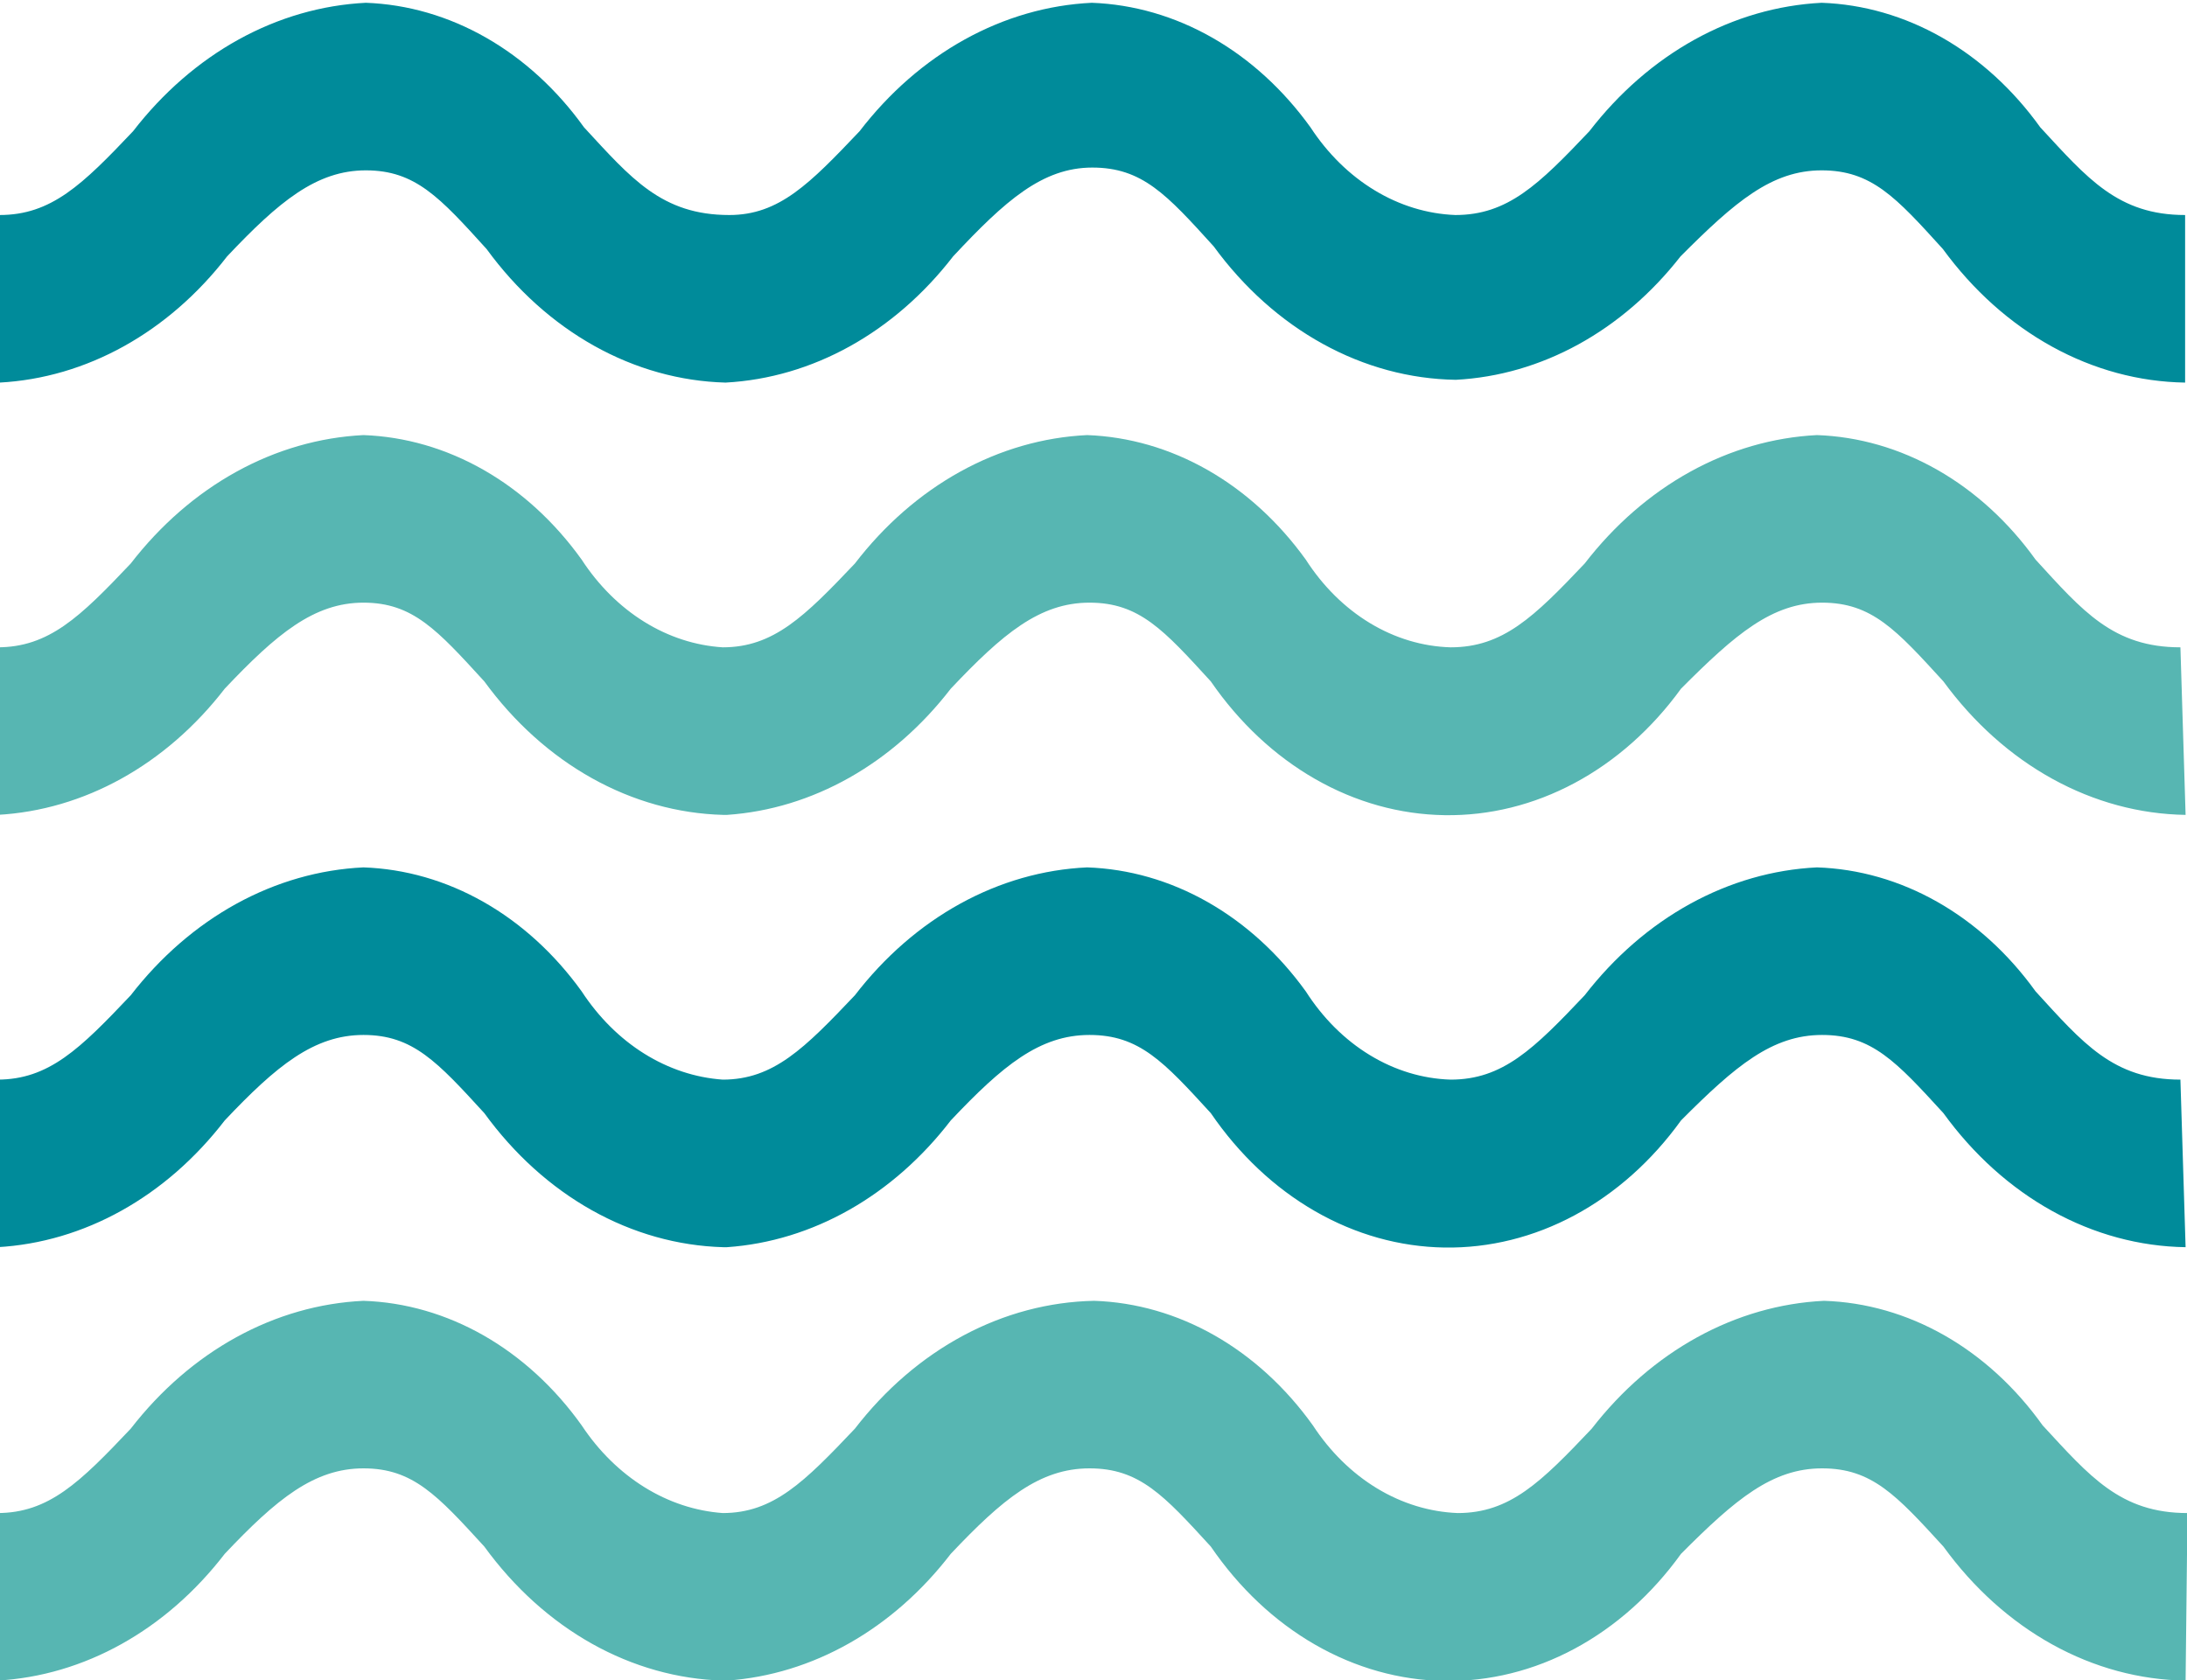
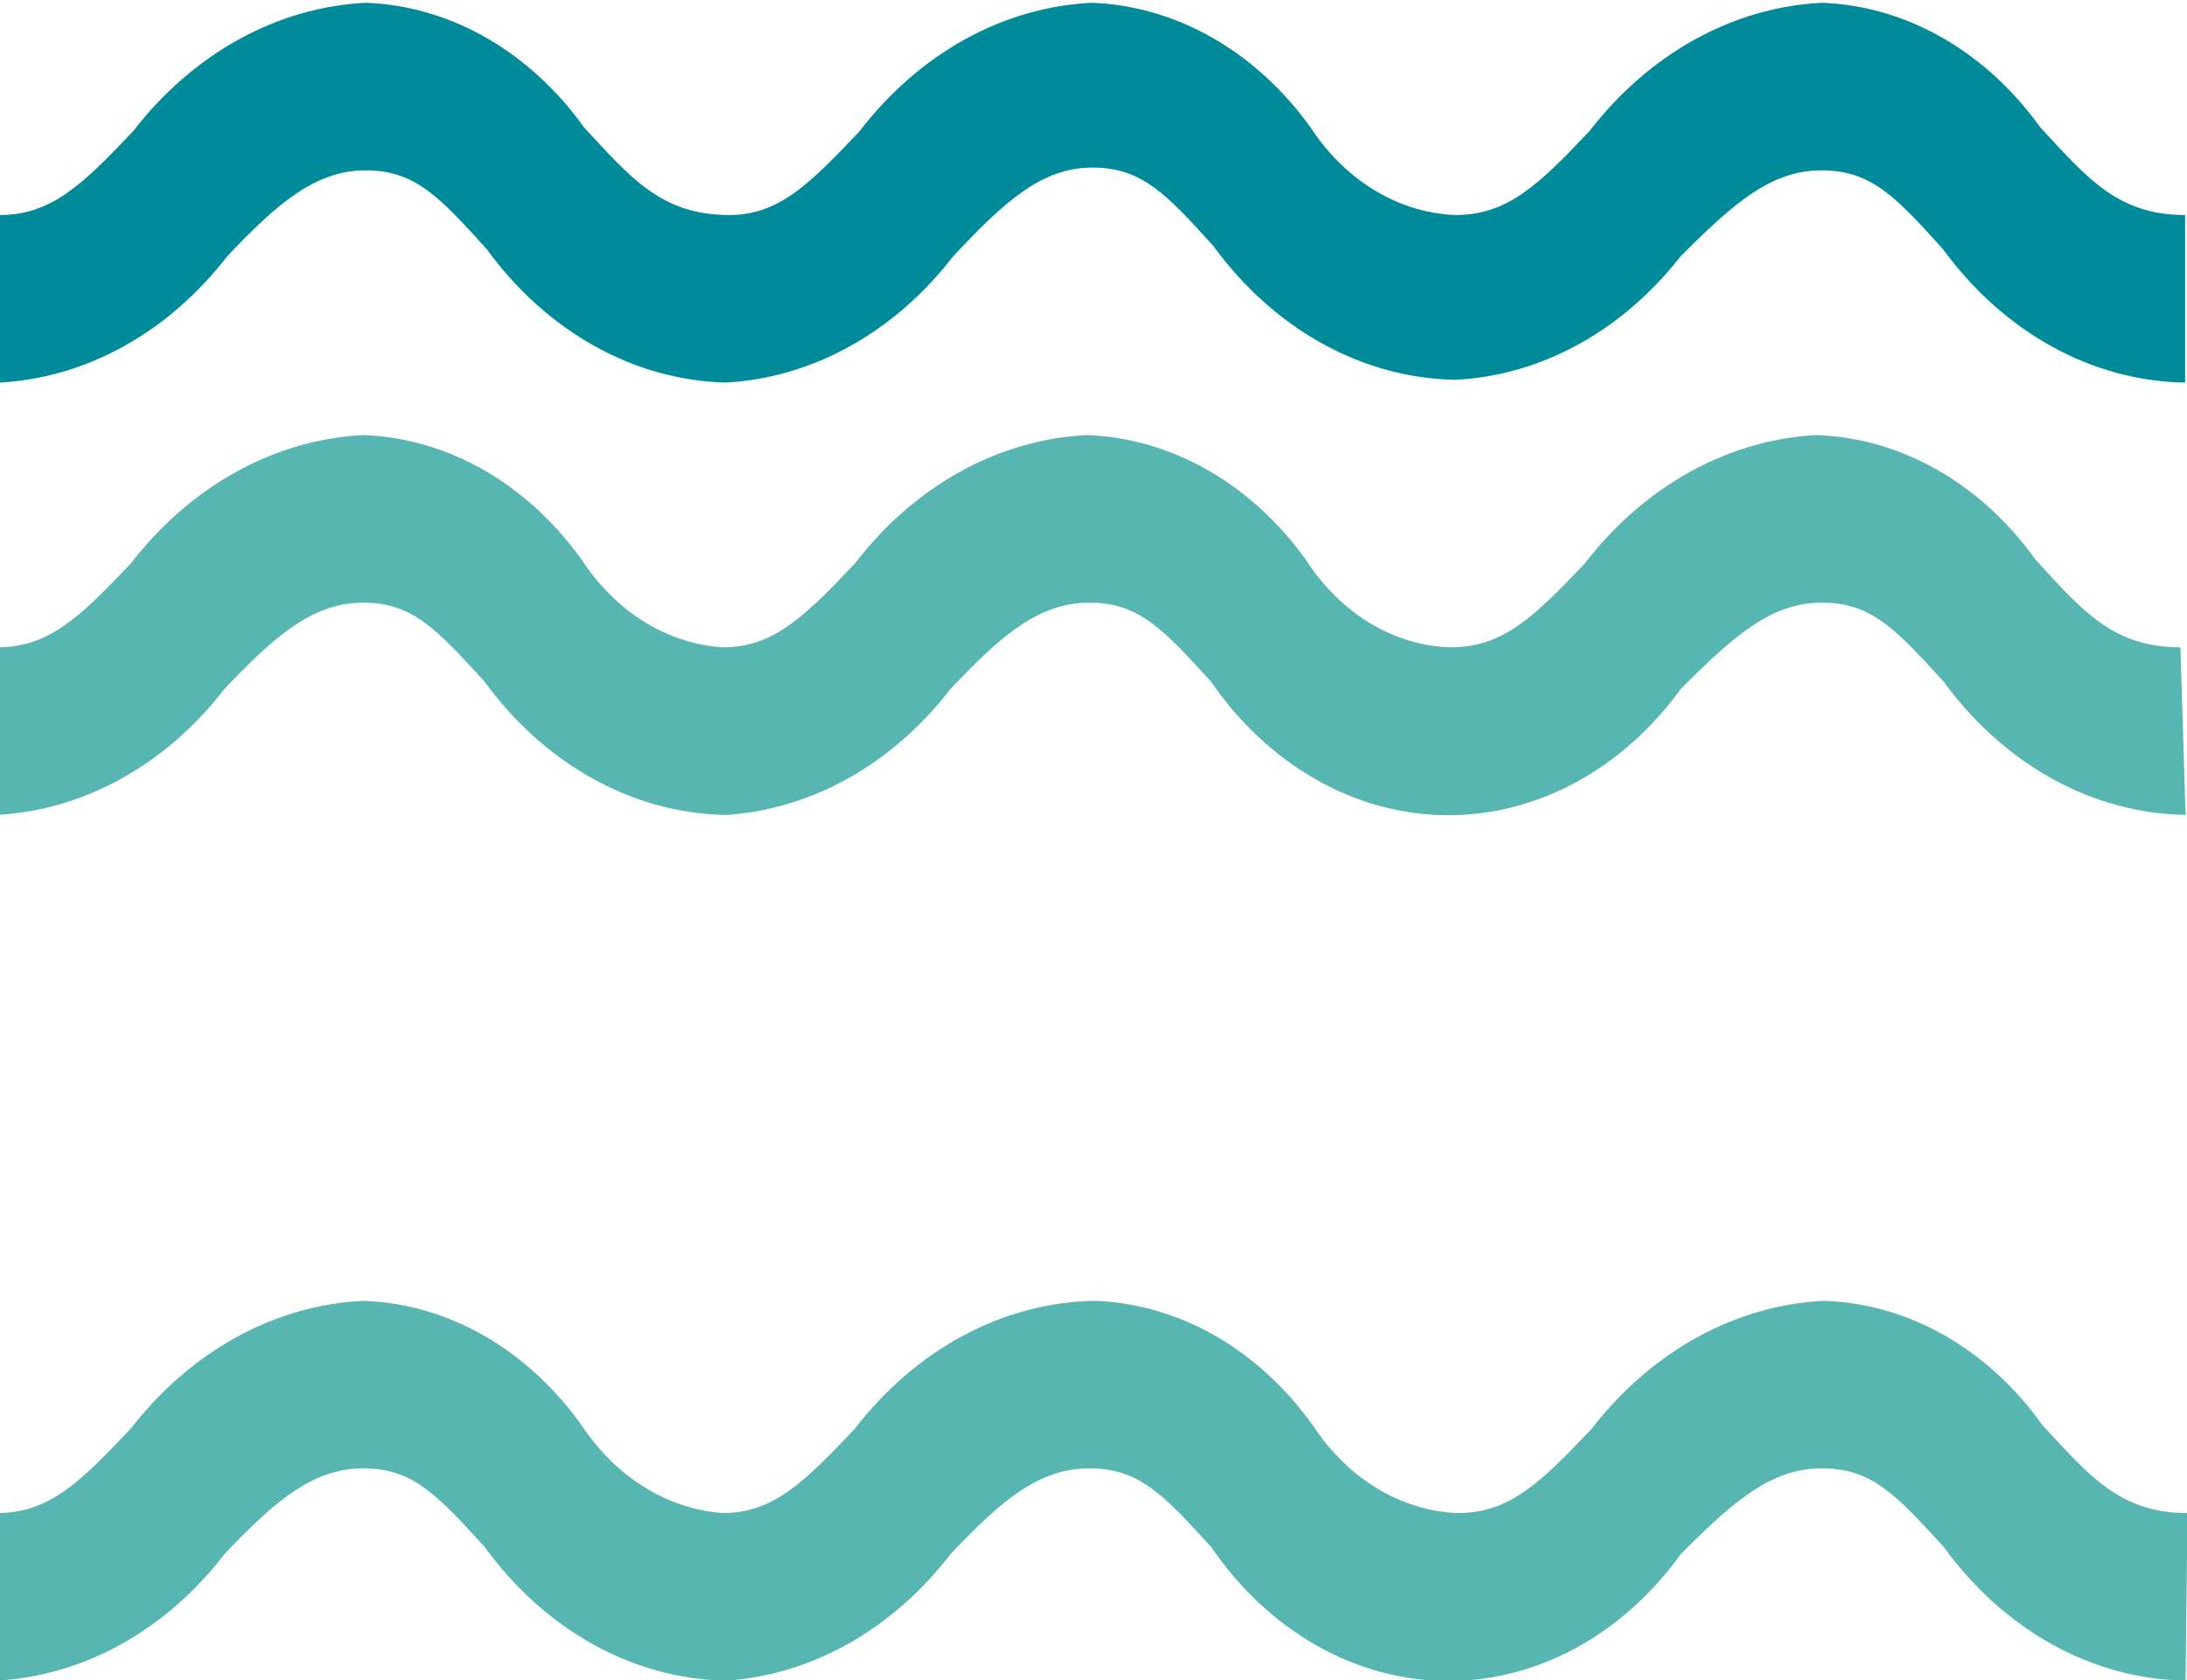
<svg xmlns="http://www.w3.org/2000/svg" width="95" height="73" viewBox="0 0 95 73" fill="none">
  <g clip-path="url(#clip0_538_1038)">
    <path d="M94.939 35.408C92.94 35.377 90.97 34.844 89.157 33.844C87.344 32.845 85.73 31.401 84.419 29.608C82.377 27.375 81.315 26.186 79.15 26.186C76.984 26.186 75.391 27.545 73.022 29.923C71.751 31.675 70.172 33.075 68.397 34.024C66.622 34.974 64.694 35.451 62.747 35.42C60.801 35.39 58.883 34.855 57.13 33.85C55.376 32.846 53.829 31.398 52.596 29.608C50.554 27.375 49.492 26.186 47.326 26.186C45.161 26.186 43.548 27.545 41.301 29.923C38.785 33.186 35.297 35.154 31.578 35.408H31.415C29.44 35.355 27.497 34.811 25.71 33.812C23.923 32.813 22.332 31.381 21.038 29.608C18.996 27.375 17.934 26.186 15.789 26.186C13.644 26.186 12.01 27.545 9.763 29.923C7.208 33.232 3.653 35.204 -0.123 35.408V28.127C2.124 28.127 3.472 26.817 5.678 24.487C6.972 22.812 8.531 21.457 10.266 20.499C12.001 19.541 13.878 19 15.789 18.905C17.599 18.971 19.378 19.487 21.01 20.419C22.642 21.351 24.092 22.679 25.267 24.317C25.998 25.438 26.924 26.358 27.981 27.015C29.038 27.673 30.203 28.052 31.394 28.127C33.6 28.127 34.948 26.793 37.134 24.487C38.421 22.81 39.976 21.453 41.708 20.495C43.44 19.537 45.315 18.996 47.224 18.905C49.037 18.972 50.818 19.488 52.454 20.42C54.09 21.352 55.543 22.679 56.722 24.317C57.464 25.471 58.415 26.412 59.503 27.071C60.592 27.731 61.792 28.092 63.013 28.127C65.281 28.127 66.629 26.817 68.835 24.487C70.125 22.814 71.68 21.46 73.412 20.502C75.143 19.544 77.017 19.002 78.925 18.905C80.738 18.969 82.52 19.484 84.156 20.416C85.792 21.348 87.246 22.677 88.423 24.317C90.465 26.55 91.793 28.127 94.714 28.127L94.939 35.408Z" fill="#57B6B2" />
    <path d="M63.238 16.503C61.239 16.472 59.269 15.939 57.456 14.939C55.643 13.94 54.029 12.496 52.719 10.703C50.676 8.446 49.614 7.281 47.449 7.281C45.284 7.281 43.67 8.712 41.403 11.139C38.847 14.448 35.293 16.42 31.517 16.624C29.542 16.571 27.599 16.027 25.812 15.028C24.025 14.029 22.434 12.597 21.14 10.824C19.098 8.567 18.036 7.402 15.891 7.402C13.746 7.402 12.112 8.761 9.866 11.139C7.31 14.448 3.755 16.42 -0.021 16.624V9.343C2.226 9.343 3.574 8.033 5.78 5.703C7.074 4.028 8.633 2.673 10.368 1.715C12.103 0.758 13.98 0.216 15.891 0.121C17.701 0.187 19.48 0.703 21.112 1.635C22.744 2.567 24.194 3.895 25.369 5.533C27.411 7.742 28.739 9.343 31.68 9.343C33.845 9.343 35.173 7.984 37.338 5.703C38.626 4.026 40.18 2.669 41.913 1.711C43.645 0.753 45.519 0.212 47.428 0.121C49.241 0.188 51.023 0.704 52.658 1.636C54.294 2.568 55.747 3.896 56.926 5.533C57.675 6.678 58.627 7.613 59.715 8.271C60.802 8.93 61.998 9.296 63.218 9.343V9.343C65.485 9.343 66.833 8.033 69.039 5.703C70.329 4.03 71.885 2.676 73.616 1.718C75.347 0.76 77.221 0.218 79.129 0.121C80.943 0.185 82.725 0.7 84.361 1.632C85.996 2.564 87.45 3.893 88.627 5.533C90.67 7.742 91.997 9.343 94.918 9.343V16.624V15.411V16.624C92.92 16.593 90.949 16.06 89.136 15.06C87.324 14.061 85.709 12.617 84.399 10.824C82.356 8.567 81.294 7.402 79.129 7.402C76.964 7.402 75.371 8.761 73.001 11.139C70.466 14.382 66.959 16.308 63.238 16.503Z" fill="#008B9A" />
-     <path d="M94.939 54.192C92.938 54.162 90.966 53.628 89.152 52.624C87.338 51.62 85.725 50.169 84.419 48.367C82.377 46.135 81.315 44.97 79.15 44.97C76.984 44.97 75.391 46.305 73.022 48.683C71.755 50.442 70.177 51.849 68.402 52.803C66.626 53.758 64.696 54.237 62.747 54.207C60.798 54.177 58.879 53.639 57.125 52.629C55.37 51.62 53.825 50.165 52.596 48.367C50.554 46.135 49.492 44.97 47.326 44.97C45.161 44.97 43.548 46.305 41.301 48.683C38.788 51.955 35.3 53.932 31.578 54.192H31.415C29.439 54.136 27.495 53.588 25.707 52.585C23.92 51.582 22.33 50.145 21.038 48.367C18.996 46.135 17.934 44.97 15.789 44.97C13.644 44.97 12.01 46.305 9.763 48.683C7.211 52.001 3.656 53.982 -0.123 54.192V46.911C2.124 46.911 3.472 45.577 5.678 43.247C6.973 41.575 8.532 40.224 10.267 39.27C12.002 38.317 13.879 37.779 15.789 37.689C17.598 37.752 19.375 38.264 21.008 39.192C22.64 40.12 24.09 41.443 25.267 43.077C26 44.197 26.925 45.119 27.982 45.78C29.039 46.441 30.202 46.827 31.394 46.911C33.6 46.911 34.948 45.552 37.134 43.247C38.422 41.573 39.978 40.22 41.71 39.266C43.442 38.312 45.316 37.776 47.224 37.689C49.036 37.752 50.817 38.263 52.452 39.191C54.088 40.119 55.542 41.442 56.722 43.077C57.462 44.235 58.412 45.181 59.501 45.844C60.589 46.508 61.79 46.873 63.013 46.911C65.281 46.911 66.629 45.577 68.835 43.247C70.127 41.578 71.683 40.228 73.414 39.275C75.146 38.321 77.018 37.782 78.925 37.689C80.737 37.749 82.519 38.259 84.154 39.187C85.79 40.115 87.245 41.44 88.423 43.077C90.465 45.31 91.793 46.911 94.714 46.911L94.939 54.192Z" fill="#008B9A" />
    <path d="M94.939 73.024C92.938 72.995 90.966 72.46 89.152 71.456C87.338 70.452 85.725 69.001 84.419 67.2C82.377 64.967 81.315 63.802 79.15 63.802C76.984 63.802 75.391 65.137 73.022 67.515C71.755 69.275 70.177 70.681 68.402 71.636C66.626 72.591 64.696 73.07 62.747 73.04C60.798 73.01 58.879 72.471 57.125 71.462C55.37 70.453 53.825 68.998 52.596 67.2C50.554 64.967 49.492 63.802 47.326 63.802C45.161 63.802 43.548 65.137 41.301 67.515C38.788 70.787 35.3 72.764 31.578 73.024H31.415C29.439 72.968 27.495 72.421 25.707 71.418C23.92 70.414 22.33 68.978 21.038 67.2C18.996 64.967 17.934 63.802 15.789 63.802C13.644 63.802 12.01 65.137 9.763 67.515C7.211 70.833 3.656 72.814 -0.123 73.024V65.744C2.124 65.744 3.472 64.409 5.678 62.079C6.973 60.408 8.532 59.056 10.267 58.103C12.002 57.149 13.879 56.612 15.789 56.522C17.6 56.583 19.38 57.097 21.013 58.029C22.645 58.962 24.095 60.292 25.267 61.934C26.004 63.046 26.932 63.96 27.988 64.617C29.044 65.274 30.205 65.658 31.394 65.744C33.6 65.744 34.948 64.385 37.134 62.079C38.458 60.362 40.063 58.983 41.85 58.028C43.638 57.072 45.571 56.56 47.531 56.522C49.344 56.583 51.127 57.096 52.764 58.028C54.4 58.961 55.853 60.291 57.029 61.934C57.778 63.078 58.729 64.013 59.817 64.672C60.904 65.33 62.1 65.696 63.32 65.744C65.587 65.744 66.935 64.409 69.141 62.079C70.433 60.411 71.989 59.061 73.721 58.107C75.452 57.154 77.325 56.615 79.231 56.522C81.046 56.58 82.829 57.092 84.466 58.024C86.103 58.957 87.555 60.289 88.729 61.934C90.772 64.142 92.1 65.744 95.02 65.744L94.939 73.024Z" fill="#57B6B2" />
  </g>
  <defs>
    <clipPath id="clip0_538_1038">
      <rect width="95" height="73" fill="white" />
    </clipPath>
  </defs>
</svg>